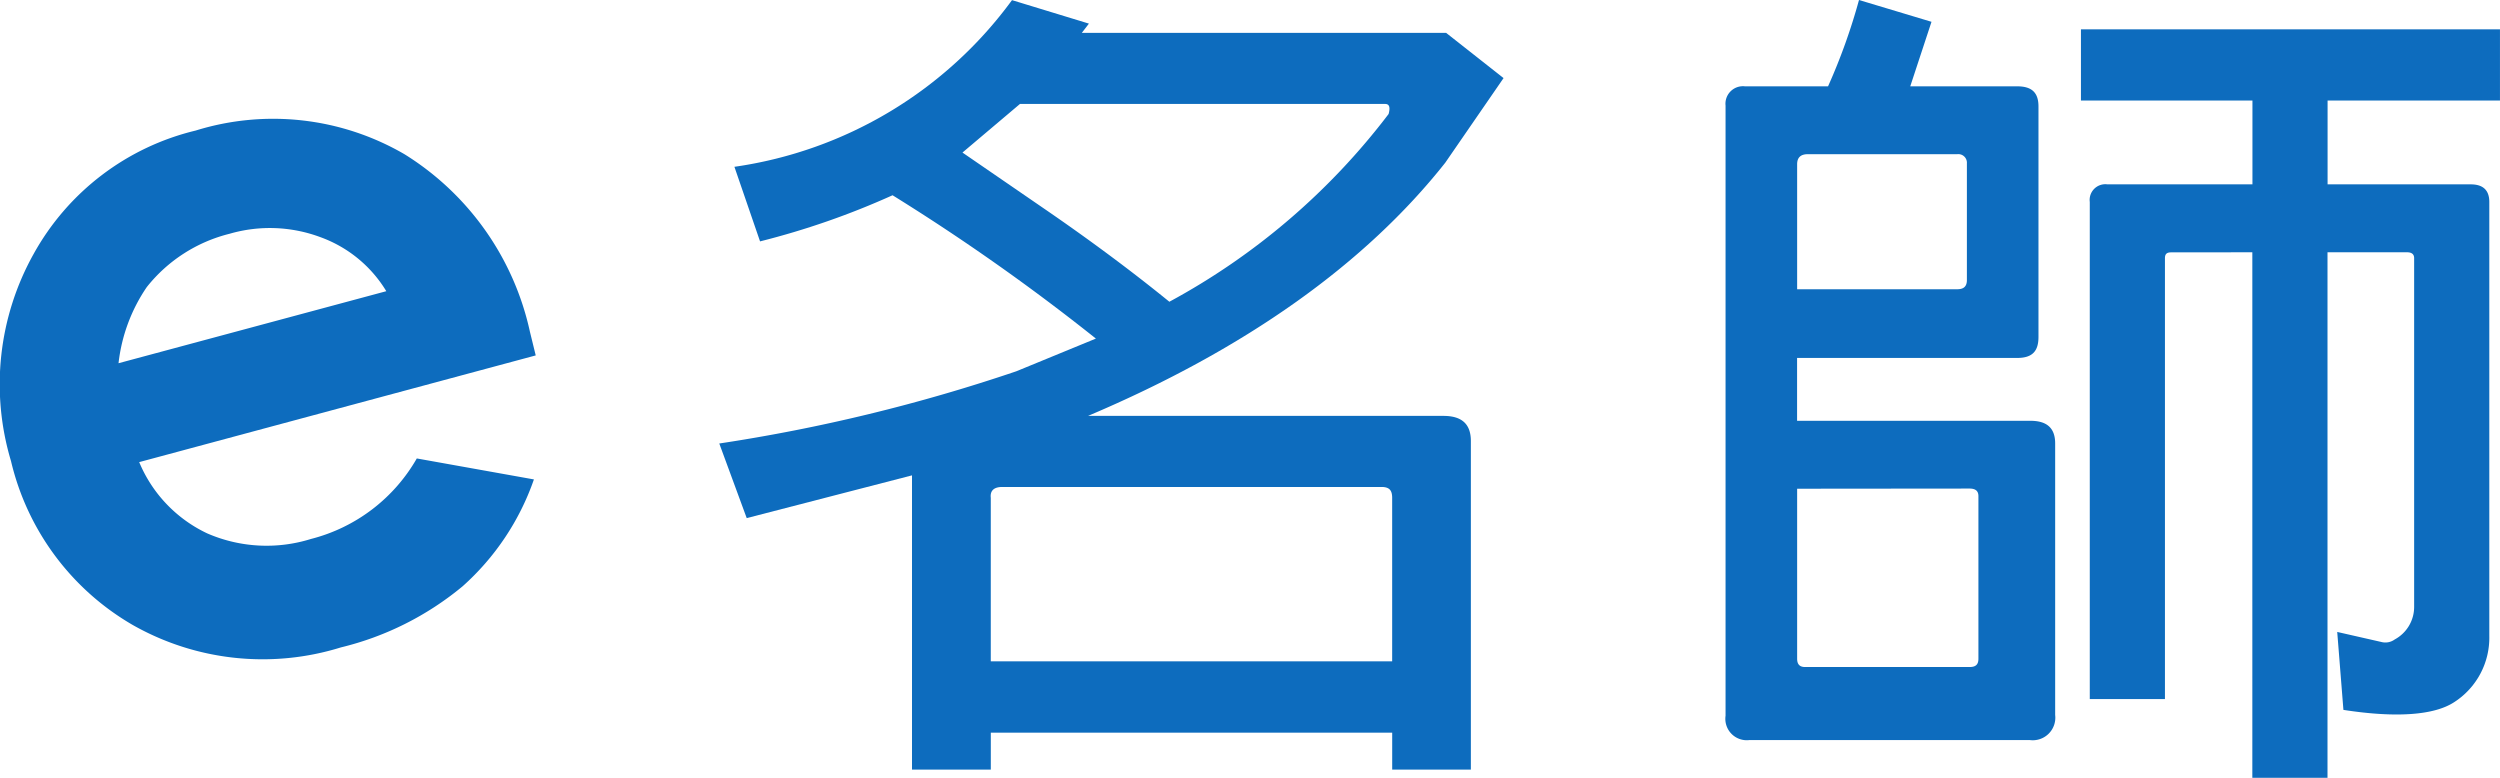
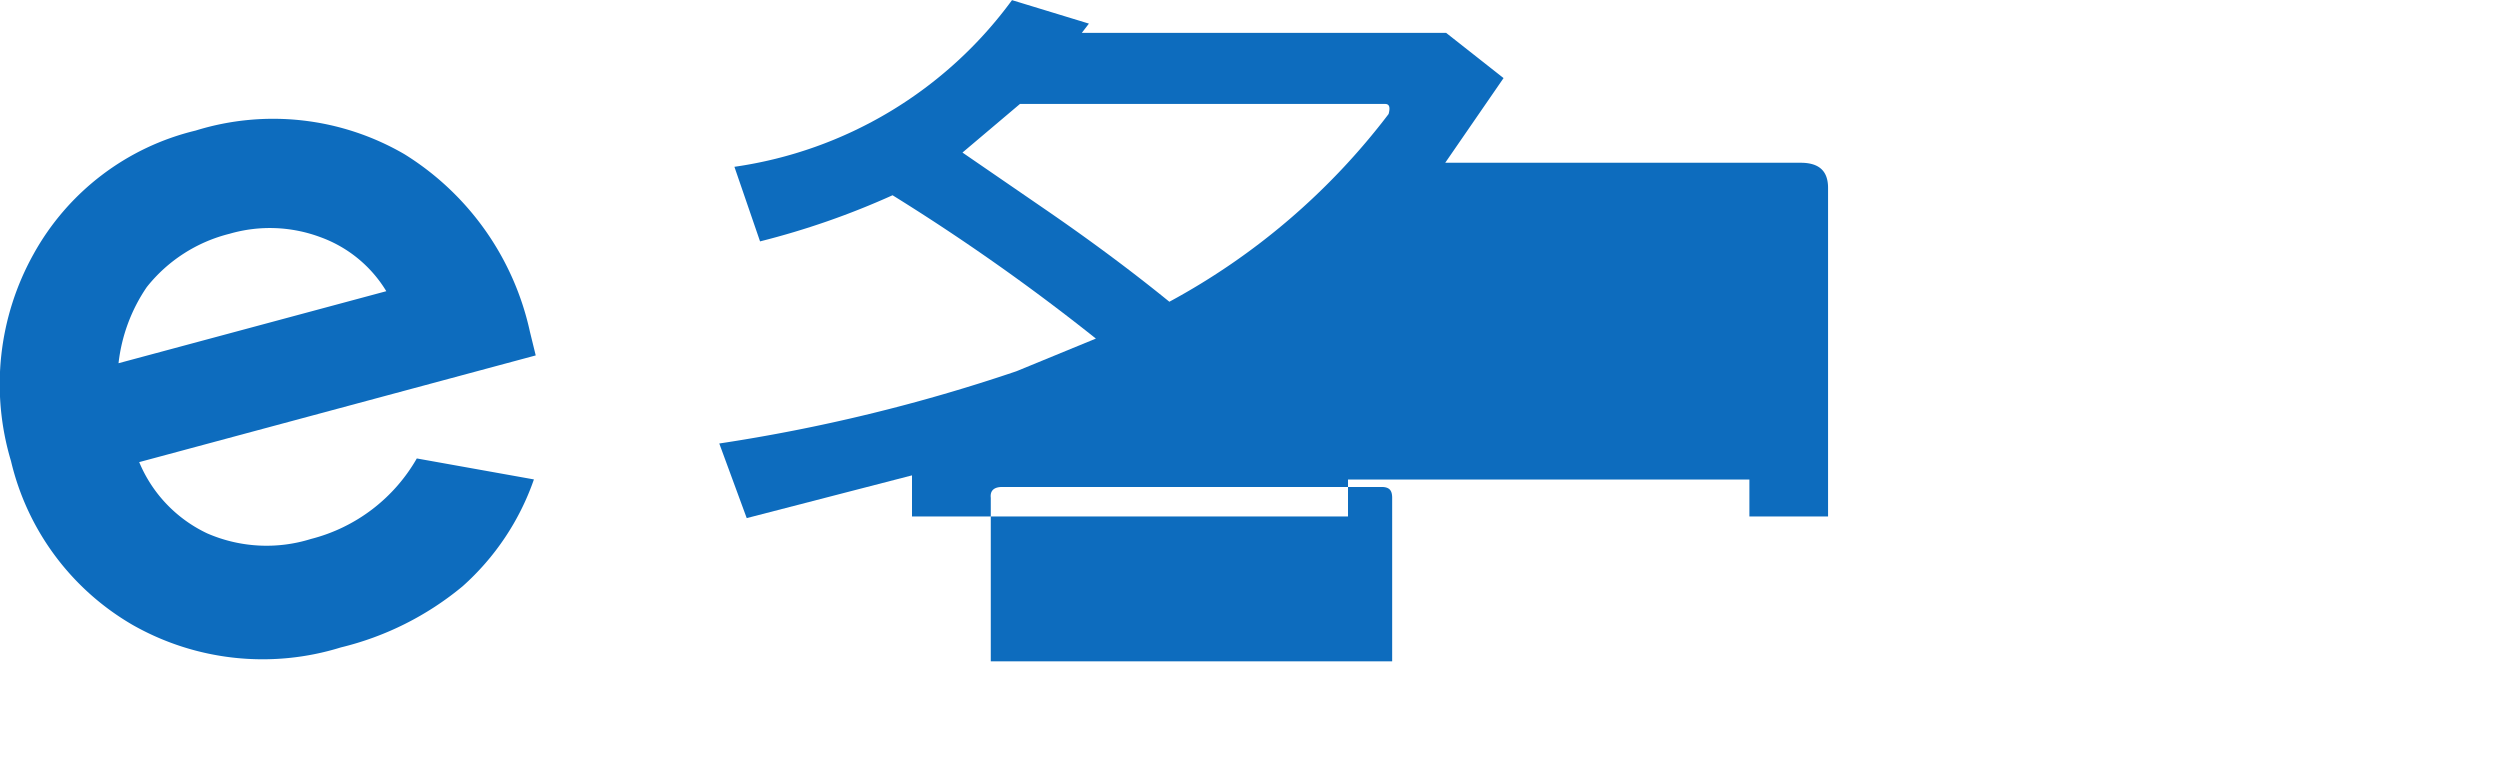
<svg xmlns="http://www.w3.org/2000/svg" width="90" height="28" viewBox="0 0 90 28">
  <path d="M648.526,250.1l-14.275,3.841a4.929,4.929,0,0,0,2.454,2.568,5.354,5.354,0,0,0,3.725.2,6.14,6.14,0,0,0,3.815-2.9l4.216.755a9.192,9.192,0,0,1-2.568,3.848,10.866,10.866,0,0,1-4.383,2.2,9.476,9.476,0,0,1-7.494-.809,9.277,9.277,0,0,1-4.38-5.9,9.62,9.62,0,0,1,.812-7.451,9.1,9.1,0,0,1,5.836-4.447,9.4,9.4,0,0,1,7.519.853,10.038,10.038,0,0,1,4.513,6.385Zm-5.379-2.312a4.605,4.605,0,0,0-2.382-1.949,5.2,5.2,0,0,0-3.258-.119,5.5,5.5,0,0,0-2.983,1.92,6.06,6.06,0,0,0-1.017,2.741Z" transform="translate(-629.24 -237.305)" fill="#0d6cbe" />
-   <path d="M667.93,245.277l-.923-2.685a15.009,15.009,0,0,0,9.993-6l2.769.845-.255.332h13.113l2.069,1.629-2.1,3.048c-2.865,3.621-7.161,6.7-12.859,9.113h12.795c.669,0,.987.3.987.905v11.828h-2.832v-1.328h-14.45v1.328H673.4V253.7l-5.95,1.539-.988-2.686a62.2,62.2,0,0,0,10.694-2.6l2.864-1.177a76.249,76.249,0,0,0-7.32-5.16A28.411,28.411,0,0,1,667.93,245.277Zm14.735,2.173a24.584,24.584,0,0,0,7.893-6.759c.064-.241.031-.362-.128-.362H677.287l-2.07,1.75,2.9,1.992C679.833,245.247,681.327,246.363,682.664,247.449Zm8.021,12.945V254.51c0-.271-.1-.392-.384-.392H676.649c-.285,0-.444.121-.413.392v5.884Z" transform="translate(-640.568 -236.587)" fill="#0d6cbe" />
-   <path d="M730.122,263.229H720.034a.771.771,0,0,1-.86-.875V240.388a.63.63,0,0,1,.7-.693h2.99a21.507,21.507,0,0,0,1.114-3.108l2.61.785-.765,2.323h3.851c.542,0,.765.241.765.724v8.3c0,.513-.222.754-.765.754h-7.925v2.263h8.4c.572,0,.891.241.891.815v9.776A.813.813,0,0,1,730.122,263.229ZM721.751,247h5.762c.223,0,.349-.09.349-.332V242.47a.31.31,0,0,0-.349-.332h-5.38q-.382,0-.382.362Zm0,7.181V260.3c0,.212.1.3.287.3h5.921c.223,0,.318-.09.318-.3v-5.853c0-.181-.1-.272-.318-.272Zm13.464-8.509c-.159,0-.223.06-.223.211v15.871h-2.706V243.858a.565.565,0,0,1,.636-.634h5.22v-3.017h-6.174v-2.564h15.085v2.564h-6.206v3.017H746q.669,0,.669.634v15.629a2.756,2.756,0,0,1-1.274,2.384c-.7.453-2.036.573-3.978.272l-.223-2.806,1.591.362a.569.569,0,0,0,.478-.091,1.329,1.329,0,0,0,.7-1.176V245.88c0-.151-.1-.211-.255-.211h-2.864v18.918h-2.706V245.669Z" transform="translate(-657.054 -236.587)" fill="#0d6cbe" />
+   <path d="M667.93,245.277l-.923-2.685a15.009,15.009,0,0,0,9.993-6l2.769.845-.255.332h13.113l2.069,1.629-2.1,3.048h12.795c.669,0,.987.3.987.905v11.828h-2.832v-1.328h-14.45v1.328H673.4V253.7l-5.95,1.539-.988-2.686a62.2,62.2,0,0,0,10.694-2.6l2.864-1.177a76.249,76.249,0,0,0-7.32-5.16A28.411,28.411,0,0,1,667.93,245.277Zm14.735,2.173a24.584,24.584,0,0,0,7.893-6.759c.064-.241.031-.362-.128-.362H677.287l-2.07,1.75,2.9,1.992C679.833,245.247,681.327,246.363,682.664,247.449Zm8.021,12.945V254.51c0-.271-.1-.392-.384-.392H676.649c-.285,0-.444.121-.413.392v5.884Z" transform="translate(-640.568 -236.587)" fill="#0d6cbe" />
</svg>